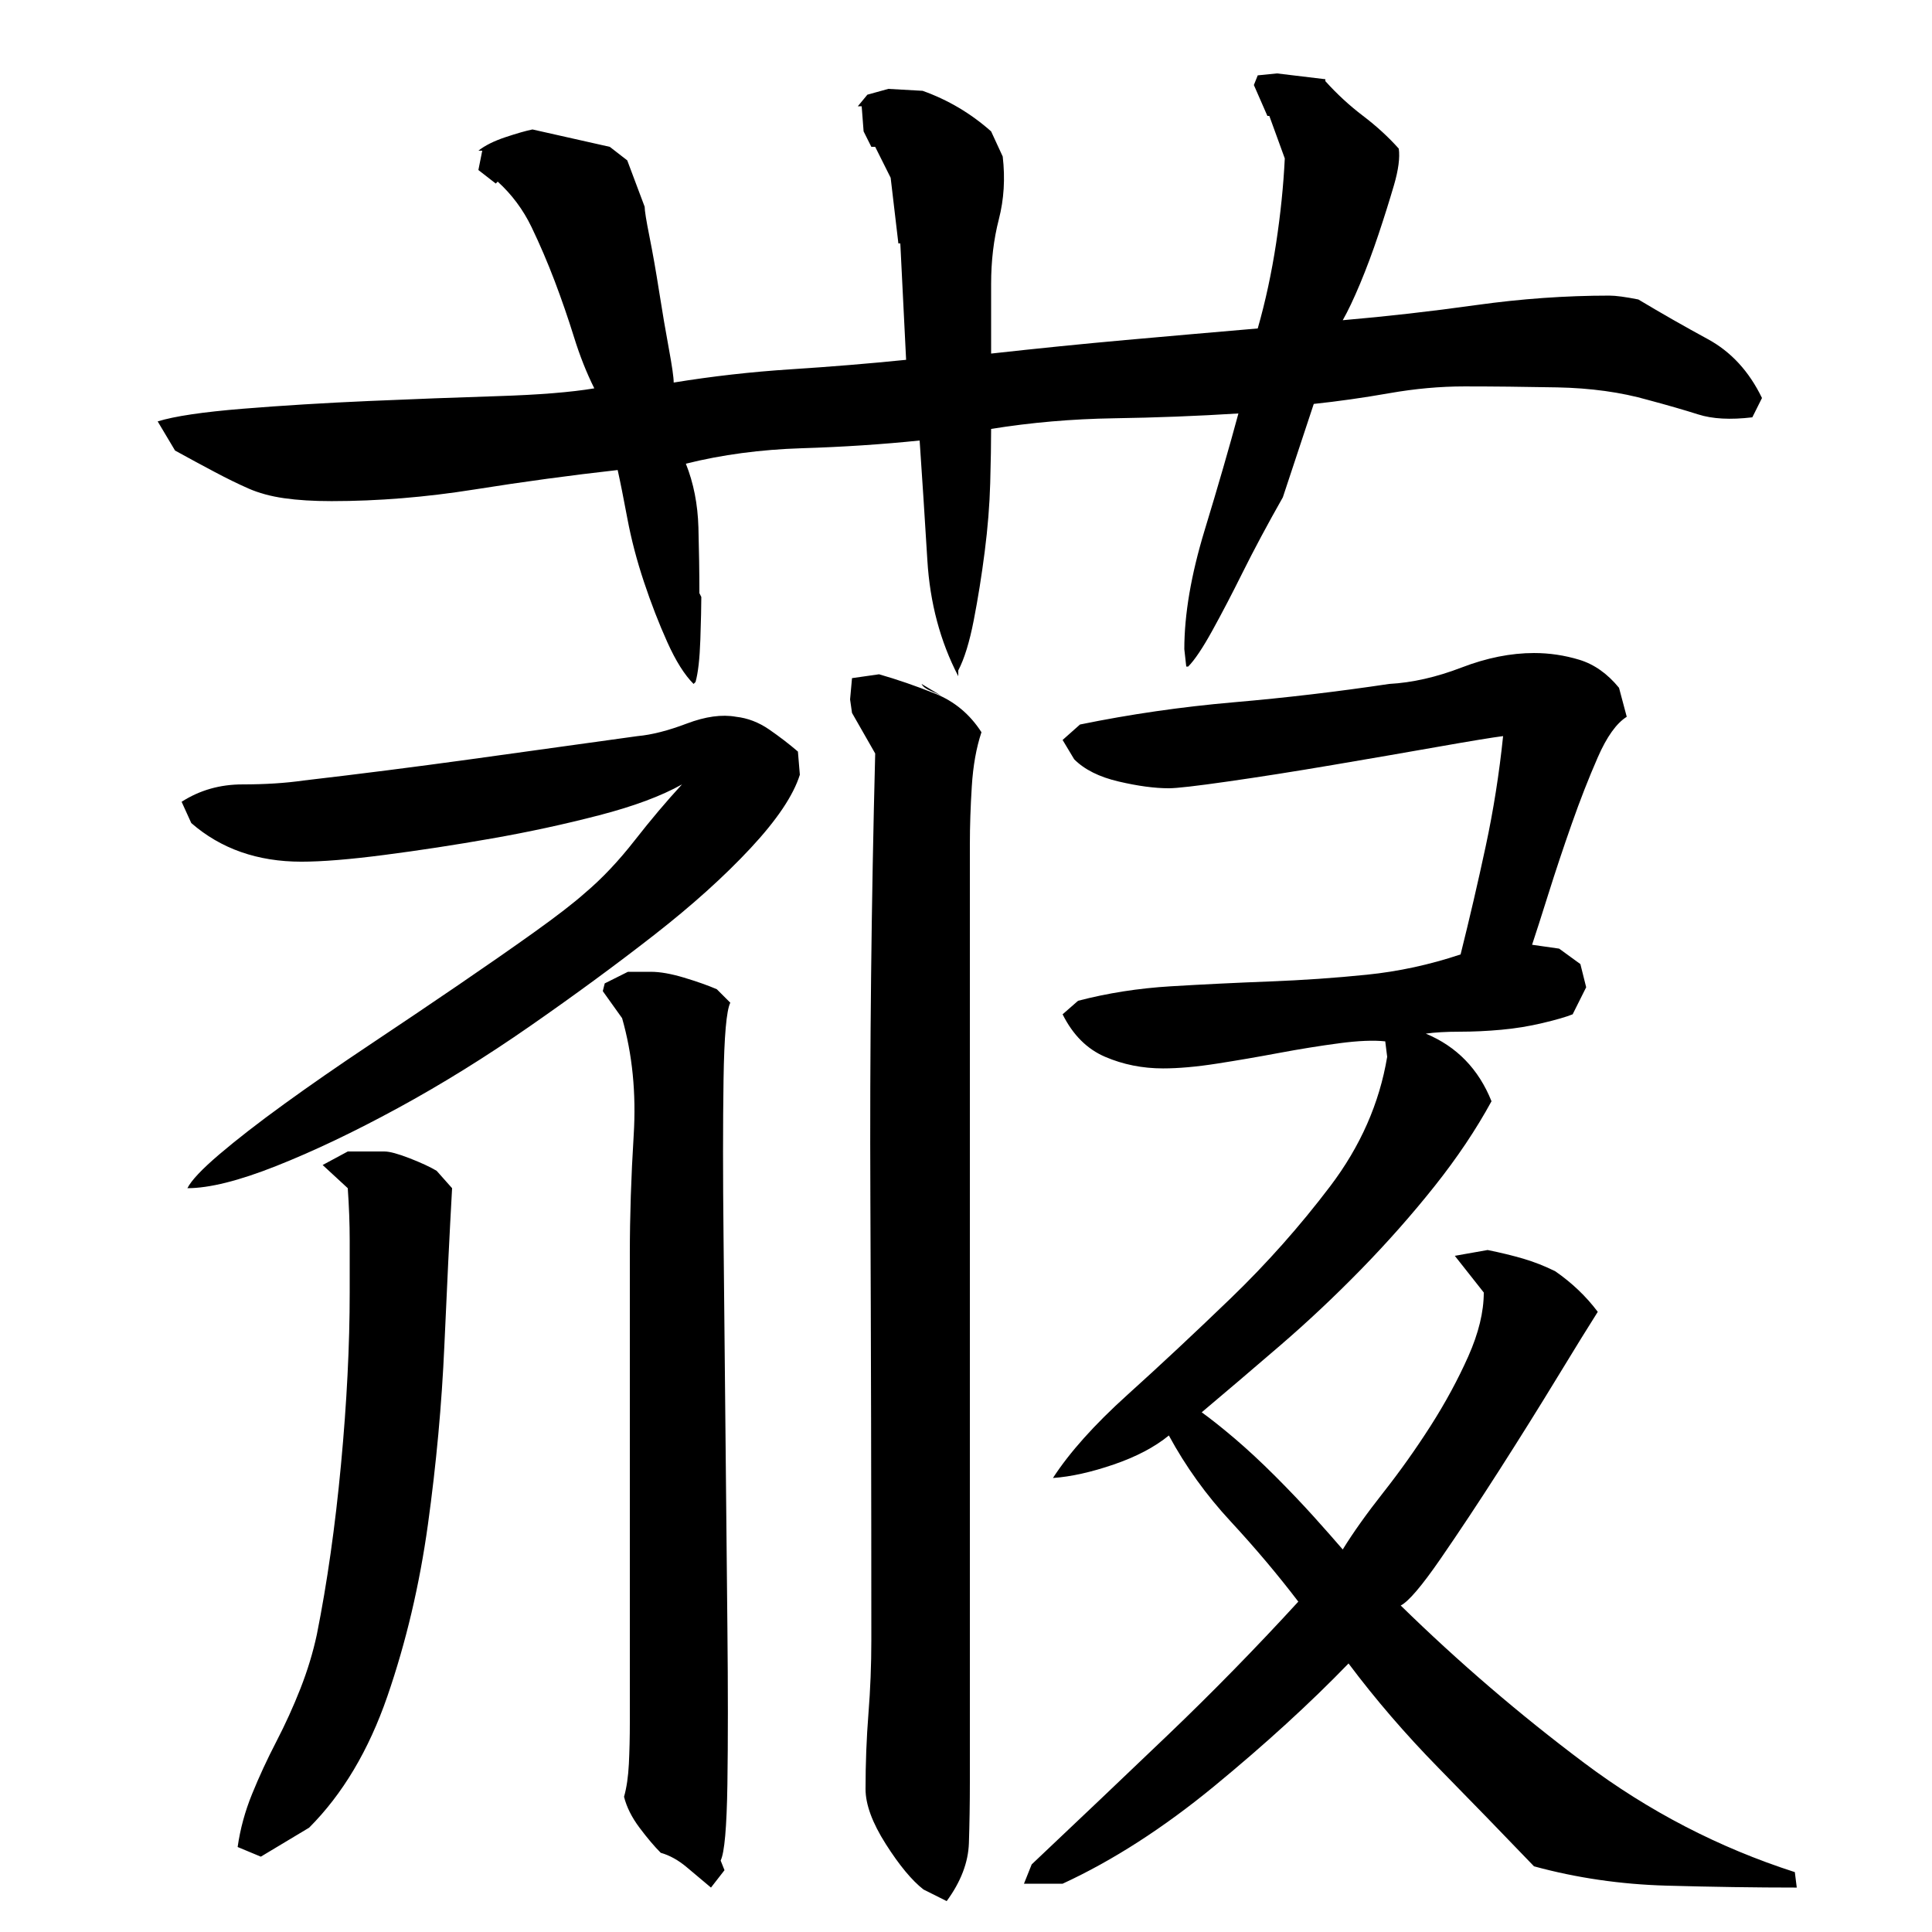
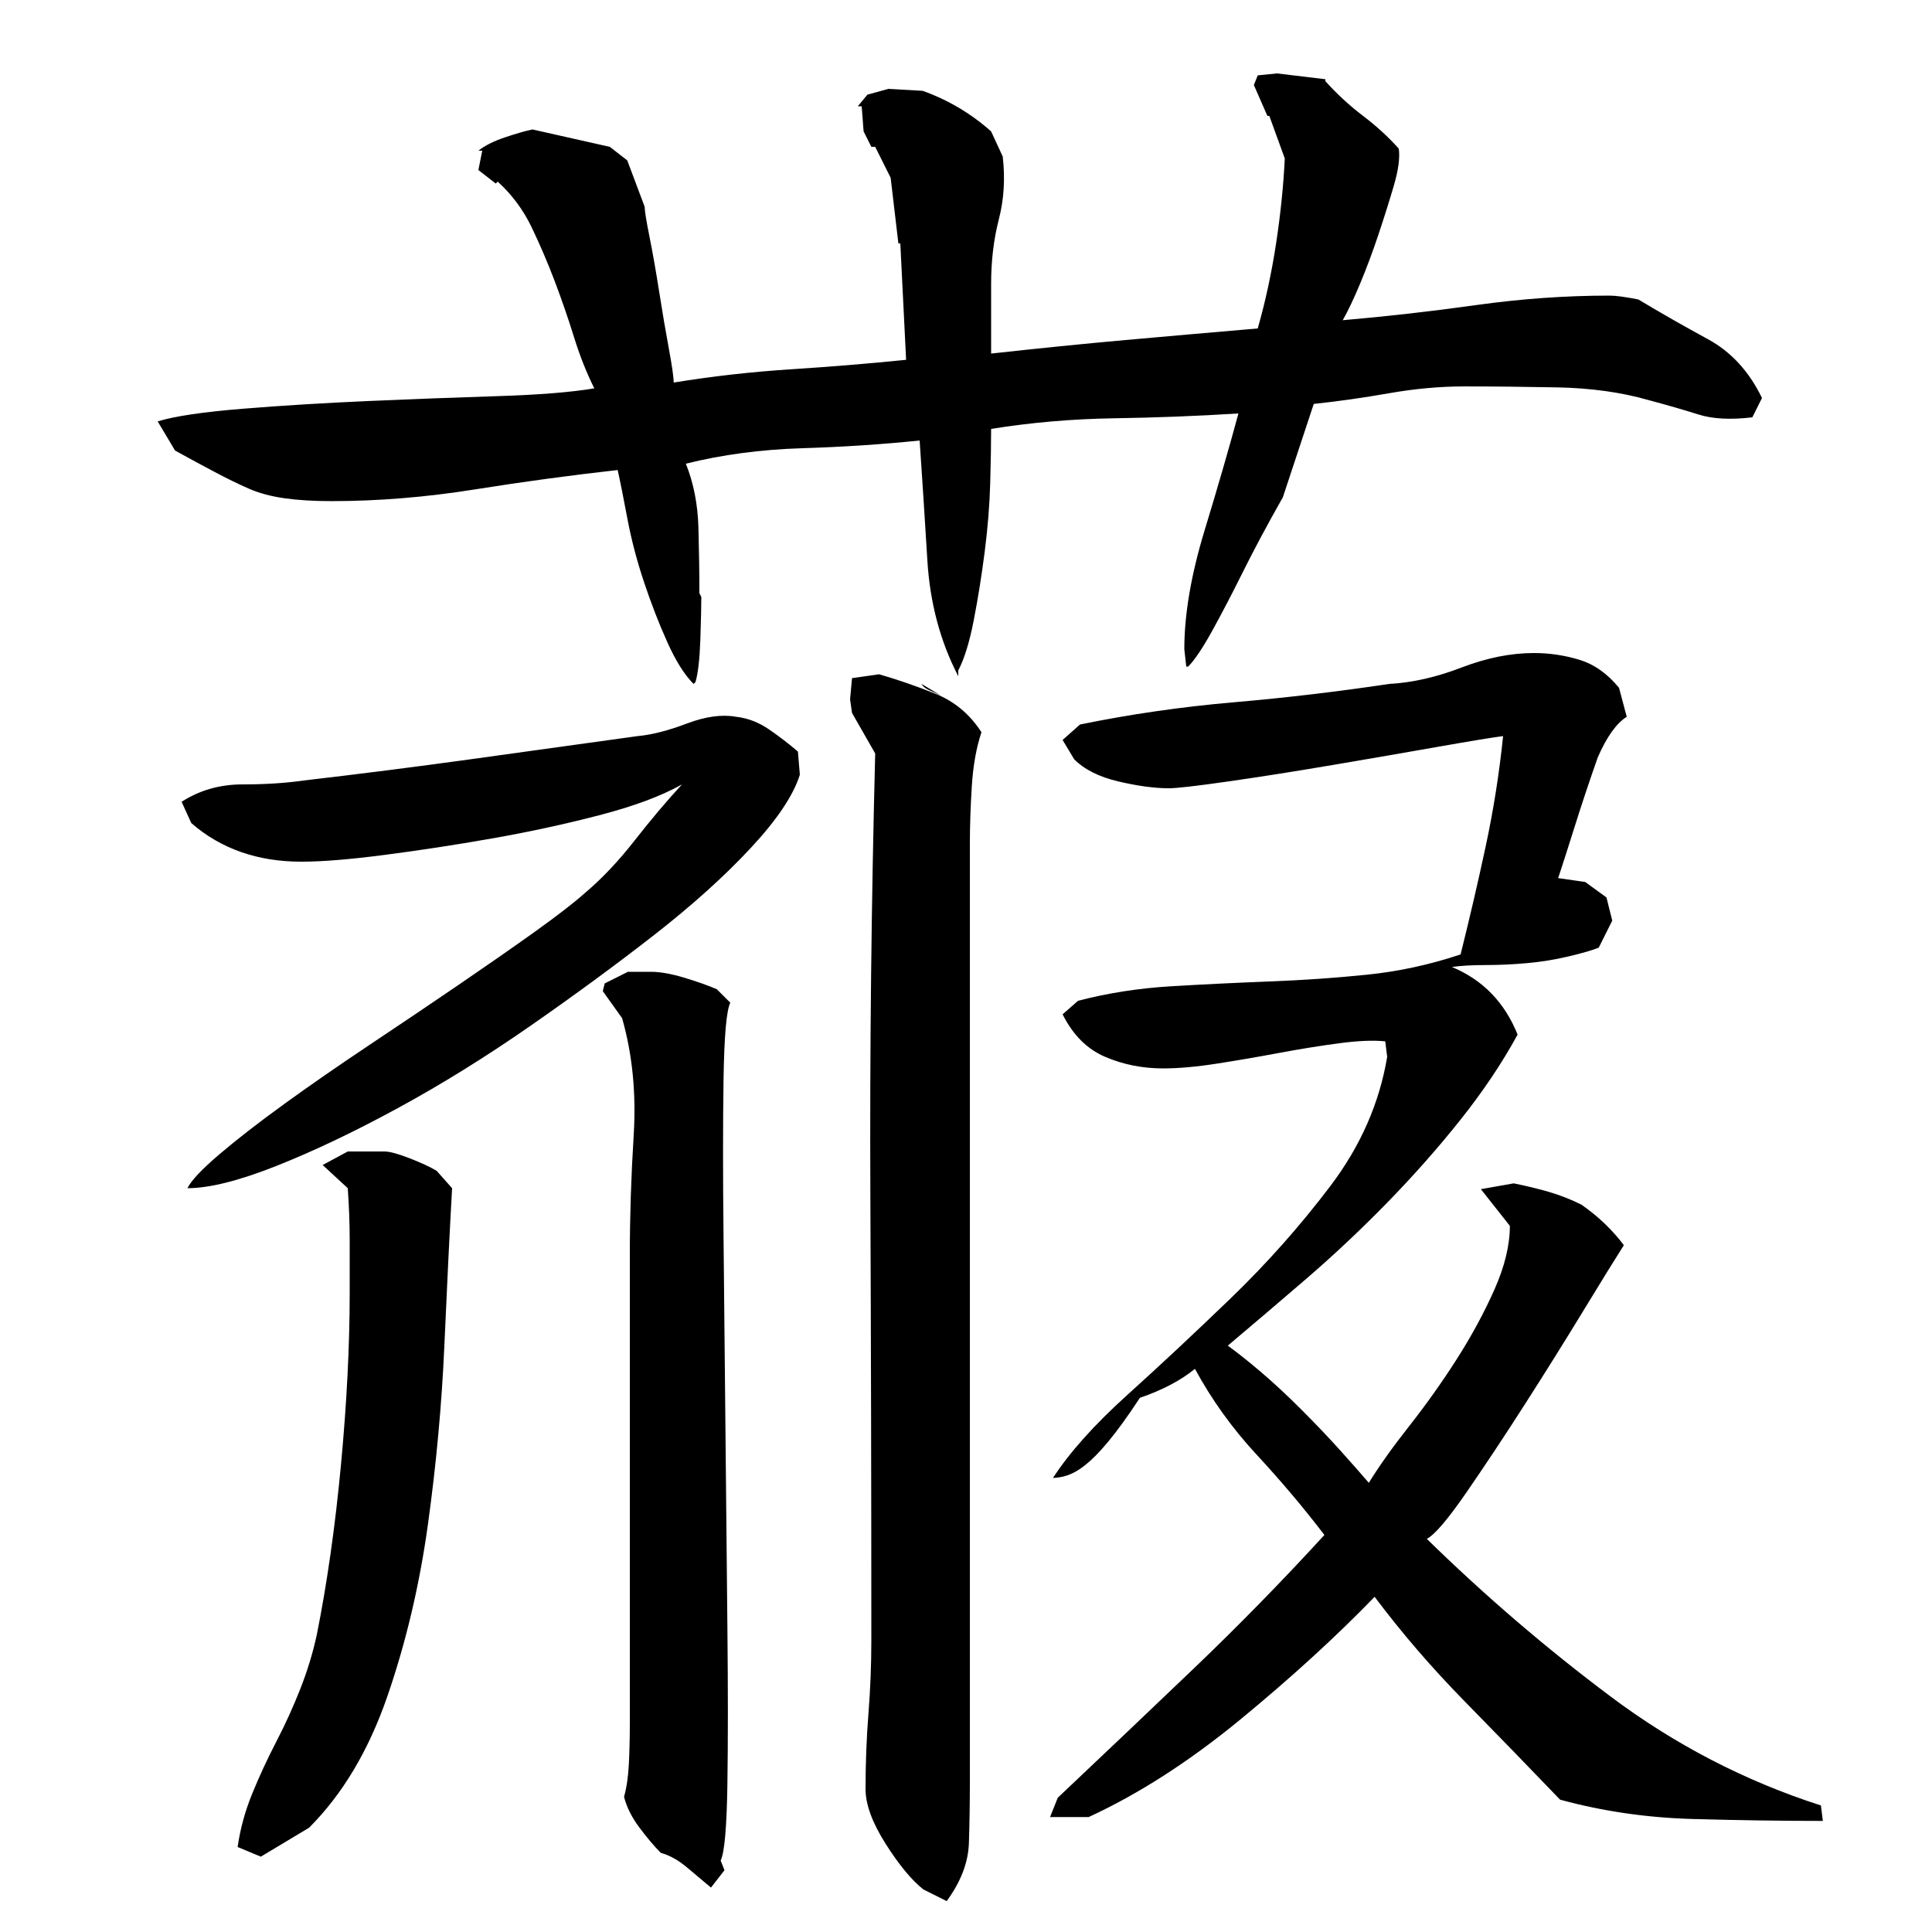
<svg xmlns="http://www.w3.org/2000/svg" version="1.1" id="图层_1" x="0px" y="0px" width="1000px" height="1000px" viewBox="0 0 1000 1000" enable-background="new 0 0 1000 1000" xml:space="preserve">
-   <path d="M649.002,44.006l2-5l10-1l25,3v1c6,6.656,12.5,12.656,19.5,17.969s13.156,10.969,18.5,16.953  c0.656,4.656-0.172,10.984-2.5,18.969c-2.344,7.984-5,16.469-8,25.438c-3,8.984-6.172,17.469-9.5,25.453  c-3.344,7.984-6.344,14.297-9,18.953c22.656-1.953,45.656-4.563,69-7.828c23.328-3.266,46.328-4.906,69-4.906  c3.328,0,8.328,0.672,15,2c12,7.188,24,14.031,36,20.547c12,6.531,21.328,16.672,28,30.453l-5,10c-11.344,1.344-20.672,0.844-28-1.5  c-7.344-2.328-16-4.828-26-7.5c-14-4-29.672-6.156-47-6.5c-17.344-0.328-33.344-0.5-48-0.5c-12.672,0-25.672,1.188-39,3.531  c-13.344,2.344-26.344,4.188-39,5.531l-16,48.328c-8,14.109-15,27.203-21,39.281c-5.344,10.75-10.5,20.641-15.5,29.703  s-9.172,15.281-12.5,18.625h-1l-1-9c0-18,3.5-38.5,10.5-61.5s12.828-43.156,17.5-60.5c-21.344,1.344-42.844,2.172-64.5,2.5  c-21.672,0.344-42.844,2.172-63.5,5.5c0,7.344-0.156,16.672-0.469,28c-0.313,11.344-1.266,23.172-2.844,35.5  c-1.578,12.344-3.469,24.172-5.672,35.5c-2.203,11.344-4.875,20-8.016,26v3c-9.344-18-14.672-38-16-60c-1.344-22-2.672-42.656-4-62  c-19.344,2-39.672,3.344-61,4c-21.344,0.672-41.344,3.344-60,8c4,10,6.156,21,6.5,33c0.328,12,0.5,23.344,0.5,34l1,2  c0,4.672-0.172,12-0.5,22c-0.344,10-1.172,17.344-2.5,22l-1,1c-4.703-4.688-9.234-11.906-13.609-21.641  c-4.375-9.719-8.406-20.125-12.094-31.203c-3.688-11.063-6.547-21.969-8.563-32.719c-2.016-10.734-3.688-19.125-5.031-25.156  c-24.063,2.688-48.766,6.031-74.094,10.063c-25.344,4.031-50,6.031-74,6.031c-9.344,0-17.5-0.5-24.5-1.5s-13.172-2.688-18.5-5.031  c-5.344-2.344-11.172-5.203-17.5-8.563c-6.344-3.344-13.172-7.047-20.5-11.078l-9-15.094c8.656-2.688,23.328-4.859,44-6.547  c20.656-1.672,42.5-3.016,65.5-4.016s45.156-1.844,66.5-2.516c21.328-0.672,38-2.016,50-4.031c-4-8-7.5-16.828-10.5-26.5  c-3-9.656-6.344-19.328-10-29c-3.672-9.656-7.672-19-12-28c-4.344-9-10.172-16.828-17.5-23.5l-1,1l-9-7l2-10h-2  c3.328-2.656,8-5,14-7s10.656-3.328,14-4l40.016,9l9.031,7l9.016,24c0,2,0.828,7.172,2.5,15.5c1.672,8.344,3.344,17.844,5.016,28.5  c1.672,10.672,3.344,20.5,5.016,29.5c1.656,9,2.5,14.844,2.5,17.5c20.047-3.266,40.266-5.547,60.656-6.859  c20.375-1.313,40.266-2.938,59.641-4.906l-3-60.234h-1l-4-34l-8-16h-2l-4-8l-1-13h-2l4.953-6l10.844-3l17.734,1  c13.125,4.672,24.953,11.672,35.469,21l6,13c1.328,11.344,0.656,22.172-2,32.5c-2.672,10.344-4,21.5-4,33.5v36  c24-2.656,47.156-5,69.5-7c22.328-2,45.156-4,68.5-6c4-14,7.156-28.656,9.5-44c2.328-15.328,3.828-30,4.5-44l-8-22h-1  L649.002,44.006z M353.002,406.006c-10.672,6-25,11.344-43,16c-18,4.672-36.5,8.672-55.5,12c-19,3.344-37.5,6.172-55.5,8.5  c-18,2.344-32.344,3.5-43,3.5c-22.672,0-41.672-6.656-57-20l-5-11c9.328-6,19.828-9,31.5-9c11.656,0,22.156-0.656,31.5-2  c28.656-3.328,57.5-7,86.5-11s57.828-8,86.5-12c7.328-0.656,15.828-2.828,25.5-6.5c9.656-3.656,18.156-4.828,25.5-3.5  c6,0.672,11.656,2.844,17,6.5c5.328,3.672,10.328,7.5,15,11.5l1,12c-3.344,10.672-11.844,23.344-25.5,38  c-13.672,14.672-30.344,29.672-50,45c-19.672,15.344-41,31-64,47s-45.844,30.172-68.5,42.5c-22.672,12.344-43.672,22.344-63,30  c-19.344,7.672-34.672,11.5-46,11.5c2-4,7.5-9.828,16.5-17.5c9-7.656,20.156-16.328,33.5-26c13.328-9.656,28-19.828,44-30.5  c16-10.656,31.328-21,46-31c14.656-10,27.828-19.156,39.5-27.5c11.656-8.328,20.5-15.156,26.5-20.5  c8.656-7.328,17.156-16.328,25.5-27C336.83,424.35,345.002,414.678,353.002,406.006z M234.002,615.006  c-1.344,24-2.672,51.172-4,81.5c-1.344,30.344-4.172,61.172-8.5,92.5c-4.344,31.344-11.344,61-21,89  c-9.672,28-23.172,50.656-40.5,68l-25,15l-12-5c1.328-9.344,3.828-18.5,7.5-27.5c3.656-9,7.828-18,12.5-27  c4.656-9,8.828-18.156,12.5-27.5c3.656-9.328,6.5-18.656,8.5-28c5.328-26.656,9.5-56,12.5-88s4.5-61.656,4.5-89  c0-9.328,0-18.328,0-27c0-8.656-0.344-17.656-1-27l-13-12l13-7h19c2.656,0,7,1.172,13,3.5c6,2.344,10.656,4.5,14,6.5  L234.002,615.006z M326.002,649.006c0-19.328,0.656-39.828,2-61.5c1.328-21.656-0.672-41.828-6-60.5l-10-14l1-4l12-6h12  c4.656,0,10.328,1,17,3c6.656,2,12.328,4,17,6l7,7c-2,4-3.172,17.344-3.5,40c-0.344,22.672-0.344,49.672,0,81  c0.328,31.344,0.656,65,1,101c0.328,36,0.656,69.844,1,101.5c0.328,31.672,0.328,58.656,0,81c-0.344,22.328-1.5,35.5-3.5,39.5l2,5  l-7,9c-4-3.344-8.172-6.844-12.5-10.5c-4.344-3.672-8.844-6.172-13.5-7.5c-3.344-3.344-7-7.672-11-13c-4-5.344-6.672-10.672-8-16  c1.328-4.672,2.156-10.344,2.5-17c0.328-6.672,0.5-13.844,0.5-21.5s0-15.156,0-22.5c0-7.328,0-13.328,0-18V649.006z   M502.002,922.006c0,11.328-0.172,22-0.5,32c-0.344,10-4.172,20-11.5,30l-12-6c-6-4.672-12.5-12.5-19.5-23.5s-10.5-20.5-10.5-28.5  c0-13.344,0.5-26.344,1.5-39s1.5-25.328,1.5-38c0-76.656-0.172-153-0.5-229c-0.344-76,0.5-152.656,2.5-230l-12-21l-1-7l1-11l14-2  c9.328,2.672,19,6,29,10s18,10.672,24,20c-2.672,8-4.344,17.344-5,28c-0.672,10.672-1,20.672-1,30v116V922.006z M487.002,360.006  c-1.344-0.656-3.172-1.5-5.5-2.5c-2.344-1-3.844-2.156-4.5-3.5L487.002,360.006z M545.002,765.006c8.656-13.328,21.5-27.656,38.5-43  c17-15.328,34.828-32,53.5-50c18.656-18,35.828-37.328,51.5-58c15.656-20.656,25.5-43,29.5-67l-1-8c-6-0.656-14-0.328-24,1  c-10,1.344-20.344,3-31,5c-10.672,2-21.344,3.844-32,5.5c-10.672,1.672-20,2.5-28,2.5c-10.672,0-20.672-2-30-6  c-9.344-4-16.672-11.328-22-22l8-7c15.328-4,31.328-6.5,48-7.5c16.656-1,33.656-1.828,51-2.5c17.328-0.656,34.156-1.828,50.5-3.5  c16.328-1.656,32.5-5.156,48.5-10.5c4.656-18.656,9-37.328,13-56c4-18.656,7-37.656,9-57c-5.344,0.672-16.5,2.5-33.5,5.5  s-35.344,6.172-55,9.5c-19.672,3.344-37.672,6.172-54,8.5c-16.344,2.344-26.5,3.5-30.5,3.5c-7.344,0-16-1.156-26-3.5  c-10-2.328-17.672-6.156-23-11.5l-6-10l9-8c26-5.328,52.5-9.156,79.5-11.5c27-2.328,53.828-5.5,80.5-9.5c12-0.656,24.5-3.5,37.5-8.5  s25.5-7.5,37.5-7.5c8,0,15.828,1.172,23.5,3.5c7.656,2.344,14.5,7.172,20.5,14.5l4,15c-5.344,3.344-10.344,10.344-15,21  c-4.672,10.672-9.172,22.172-13.5,34.5c-4.344,12.344-8.344,24.344-12,36c-3.672,11.672-6.5,20.5-8.5,26.5l14,2l11,8l3,12l-7,14  c-3.344,1.344-8.5,2.844-15.5,4.5c-7,1.672-14.172,2.844-21.5,3.5c-7.344,0.672-14.5,1-21.5,1s-12.844,0.344-17.5,1  c16,6.672,27.328,18.344,34,35c-8,14.672-17.844,29.344-29.5,44c-11.672,14.672-24.344,29-38,43c-13.672,14-27.672,27.172-42,39.5  c-14.344,12.344-27.844,23.844-40.5,34.5c4.656,3.344,10.328,7.844,17,13.5c6.656,5.672,13.656,12.172,21,19.5  c7.328,7.344,14,14.344,20,21c6,6.672,11,12.344,15,17c5.328-8.656,12.328-18.5,21-29.5c8.656-11,16.828-22.5,24.5-34.5  c7.656-12,14.156-24,19.5-36c5.328-12,8-23,8-33l-15-19l17-3c6.656,1.344,12.828,2.844,18.5,4.5c5.656,1.672,11.156,3.844,16.5,6.5  c8.656,6,16,13,22,21c-4.672,7.344-11.672,18.672-21,34c-9.344,15.344-19.344,31.344-30,48c-10.672,16.672-20.844,32-30.5,46  c-9.672,14-16.5,22-20.5,24c30,29.344,61.656,56.5,95,81.5c33.328,25,69.656,43.828,109,56.5l1,8c-21.344,0-43.844-0.344-67.5-1  c-23.672-0.672-46.5-4-68.5-10c-16-16.672-32.5-33.672-49.5-51c-17-17.344-32.5-35.328-46.5-54c-20,20.672-43.172,41.828-69.5,63.5  c-26.344,21.656-52.5,38.5-78.5,50.5h-20l4-10c24-22.672,47.5-45,70.5-67s45.5-45,67.5-69c-10.672-14-22.344-27.828-35-41.5  c-12.672-13.656-23.344-28.5-32-44.5c-7.344,6-16.844,11-28.5,15C564.83,762.006,554.33,764.35,545.002,765.006z" />
+   <path d="M649.002,44.006l2-5l10-1l25,3v1c6,6.656,12.5,12.656,19.5,17.969s13.156,10.969,18.5,16.953  c0.656,4.656-0.172,10.984-2.5,18.969c-2.344,7.984-5,16.469-8,25.438c-3,8.984-6.172,17.469-9.5,25.453  c-3.344,7.984-6.344,14.297-9,18.953c22.656-1.953,45.656-4.563,69-7.828c23.328-3.266,46.328-4.906,69-4.906  c3.328,0,8.328,0.672,15,2c12,7.188,24,14.031,36,20.547c12,6.531,21.328,16.672,28,30.453l-5,10c-11.344,1.344-20.672,0.844-28-1.5  c-7.344-2.328-16-4.828-26-7.5c-14-4-29.672-6.156-47-6.5c-17.344-0.328-33.344-0.5-48-0.5c-12.672,0-25.672,1.188-39,3.531  c-13.344,2.344-26.344,4.188-39,5.531l-16,48.328c-8,14.109-15,27.203-21,39.281c-5.344,10.75-10.5,20.641-15.5,29.703  s-9.172,15.281-12.5,18.625h-1l-1-9c0-18,3.5-38.5,10.5-61.5s12.828-43.156,17.5-60.5c-21.344,1.344-42.844,2.172-64.5,2.5  c-21.672,0.344-42.844,2.172-63.5,5.5c0,7.344-0.156,16.672-0.469,28c-0.313,11.344-1.266,23.172-2.844,35.5  c-1.578,12.344-3.469,24.172-5.672,35.5c-2.203,11.344-4.875,20-8.016,26v3c-9.344-18-14.672-38-16-60c-1.344-22-2.672-42.656-4-62  c-19.344,2-39.672,3.344-61,4c-21.344,0.672-41.344,3.344-60,8c4,10,6.156,21,6.5,33c0.328,12,0.5,23.344,0.5,34l1,2  c0,4.672-0.172,12-0.5,22c-0.344,10-1.172,17.344-2.5,22l-1,1c-4.703-4.688-9.234-11.906-13.609-21.641  c-4.375-9.719-8.406-20.125-12.094-31.203c-3.688-11.063-6.547-21.969-8.563-32.719c-2.016-10.734-3.688-19.125-5.031-25.156  c-24.063,2.688-48.766,6.031-74.094,10.063c-25.344,4.031-50,6.031-74,6.031c-9.344,0-17.5-0.5-24.5-1.5s-13.172-2.688-18.5-5.031  c-5.344-2.344-11.172-5.203-17.5-8.563c-6.344-3.344-13.172-7.047-20.5-11.078l-9-15.094c8.656-2.688,23.328-4.859,44-6.547  c20.656-1.672,42.5-3.016,65.5-4.016s45.156-1.844,66.5-2.516c21.328-0.672,38-2.016,50-4.031c-4-8-7.5-16.828-10.5-26.5  c-3-9.656-6.344-19.328-10-29c-3.672-9.656-7.672-19-12-28c-4.344-9-10.172-16.828-17.5-23.5l-1,1l-9-7l2-10h-2  c3.328-2.656,8-5,14-7s10.656-3.328,14-4l40.016,9l9.031,7l9.016,24c0,2,0.828,7.172,2.5,15.5c1.672,8.344,3.344,17.844,5.016,28.5  c1.672,10.672,3.344,20.5,5.016,29.5c1.656,9,2.5,14.844,2.5,17.5c20.047-3.266,40.266-5.547,60.656-6.859  c20.375-1.313,40.266-2.938,59.641-4.906l-3-60.234h-1l-4-34l-8-16h-2l-4-8l-1-13h-2l4.953-6l10.844-3l17.734,1  c13.125,4.672,24.953,11.672,35.469,21l6,13c1.328,11.344,0.656,22.172-2,32.5c-2.672,10.344-4,21.5-4,33.5v36  c24-2.656,47.156-5,69.5-7c22.328-2,45.156-4,68.5-6c4-14,7.156-28.656,9.5-44c2.328-15.328,3.828-30,4.5-44l-8-22h-1  L649.002,44.006z M353.002,406.006c-10.672,6-25,11.344-43,16c-18,4.672-36.5,8.672-55.5,12c-19,3.344-37.5,6.172-55.5,8.5  c-18,2.344-32.344,3.5-43,3.5c-22.672,0-41.672-6.656-57-20l-5-11c9.328-6,19.828-9,31.5-9c11.656,0,22.156-0.656,31.5-2  c28.656-3.328,57.5-7,86.5-11s57.828-8,86.5-12c7.328-0.656,15.828-2.828,25.5-6.5c9.656-3.656,18.156-4.828,25.5-3.5  c6,0.672,11.656,2.844,17,6.5c5.328,3.672,10.328,7.5,15,11.5l1,12c-3.344,10.672-11.844,23.344-25.5,38  c-13.672,14.672-30.344,29.672-50,45c-19.672,15.344-41,31-64,47s-45.844,30.172-68.5,42.5c-22.672,12.344-43.672,22.344-63,30  c-19.344,7.672-34.672,11.5-46,11.5c2-4,7.5-9.828,16.5-17.5c9-7.656,20.156-16.328,33.5-26c13.328-9.656,28-19.828,44-30.5  c16-10.656,31.328-21,46-31c14.656-10,27.828-19.156,39.5-27.5c11.656-8.328,20.5-15.156,26.5-20.5  c8.656-7.328,17.156-16.328,25.5-27C336.83,424.35,345.002,414.678,353.002,406.006z M234.002,615.006  c-1.344,24-2.672,51.172-4,81.5c-1.344,30.344-4.172,61.172-8.5,92.5c-4.344,31.344-11.344,61-21,89  c-9.672,28-23.172,50.656-40.5,68l-25,15l-12-5c1.328-9.344,3.828-18.5,7.5-27.5c3.656-9,7.828-18,12.5-27  c4.656-9,8.828-18.156,12.5-27.5c3.656-9.328,6.5-18.656,8.5-28c5.328-26.656,9.5-56,12.5-88s4.5-61.656,4.5-89  c0-9.328,0-18.328,0-27c0-8.656-0.344-17.656-1-27l-13-12l13-7h19c2.656,0,7,1.172,13,3.5c6,2.344,10.656,4.5,14,6.5  L234.002,615.006z M326.002,649.006c0-19.328,0.656-39.828,2-61.5c1.328-21.656-0.672-41.828-6-60.5l-10-14l1-4l12-6h12  c4.656,0,10.328,1,17,3c6.656,2,12.328,4,17,6l7,7c-2,4-3.172,17.344-3.5,40c-0.344,22.672-0.344,49.672,0,81  c0.328,31.344,0.656,65,1,101c0.328,36,0.656,69.844,1,101.5c0.328,31.672,0.328,58.656,0,81c-0.344,22.328-1.5,35.5-3.5,39.5l2,5  l-7,9c-4-3.344-8.172-6.844-12.5-10.5c-4.344-3.672-8.844-6.172-13.5-7.5c-3.344-3.344-7-7.672-11-13c-4-5.344-6.672-10.672-8-16  c1.328-4.672,2.156-10.344,2.5-17c0.328-6.672,0.5-13.844,0.5-21.5s0-15.156,0-22.5c0-7.328,0-13.328,0-18V649.006z   M502.002,922.006c0,11.328-0.172,22-0.5,32c-0.344,10-4.172,20-11.5,30l-12-6c-6-4.672-12.5-12.5-19.5-23.5s-10.5-20.5-10.5-28.5  c0-13.344,0.5-26.344,1.5-39s1.5-25.328,1.5-38c0-76.656-0.172-153-0.5-229c-0.344-76,0.5-152.656,2.5-230l-12-21l-1-7l1-11l14-2  c9.328,2.672,19,6,29,10s18,10.672,24,20c-2.672,8-4.344,17.344-5,28c-0.672,10.672-1,20.672-1,30v116V922.006z M487.002,360.006  c-1.344-0.656-3.172-1.5-5.5-2.5c-2.344-1-3.844-2.156-4.5-3.5L487.002,360.006z M545.002,765.006c8.656-13.328,21.5-27.656,38.5-43  c17-15.328,34.828-32,53.5-50c18.656-18,35.828-37.328,51.5-58c15.656-20.656,25.5-43,29.5-67l-1-8c-6-0.656-14-0.328-24,1  c-10,1.344-20.344,3-31,5c-10.672,2-21.344,3.844-32,5.5c-10.672,1.672-20,2.5-28,2.5c-10.672,0-20.672-2-30-6  c-9.344-4-16.672-11.328-22-22l8-7c15.328-4,31.328-6.5,48-7.5c16.656-1,33.656-1.828,51-2.5c17.328-0.656,34.156-1.828,50.5-3.5  c16.328-1.656,32.5-5.156,48.5-10.5c4.656-18.656,9-37.328,13-56c4-18.656,7-37.656,9-57c-5.344,0.672-16.5,2.5-33.5,5.5  s-35.344,6.172-55,9.5c-19.672,3.344-37.672,6.172-54,8.5c-16.344,2.344-26.5,3.5-30.5,3.5c-7.344,0-16-1.156-26-3.5  c-10-2.328-17.672-6.156-23-11.5l-6-10l9-8c26-5.328,52.5-9.156,79.5-11.5c27-2.328,53.828-5.5,80.5-9.5c12-0.656,24.5-3.5,37.5-8.5  s25.5-7.5,37.5-7.5c8,0,15.828,1.172,23.5,3.5c7.656,2.344,14.5,7.172,20.5,14.5l4,15c-5.344,3.344-10.344,10.344-15,21  c-4.344,12.344-8.344,24.344-12,36c-3.672,11.672-6.5,20.5-8.5,26.5l14,2l11,8l3,12l-7,14  c-3.344,1.344-8.5,2.844-15.5,4.5c-7,1.672-14.172,2.844-21.5,3.5c-7.344,0.672-14.5,1-21.5,1s-12.844,0.344-17.5,1  c16,6.672,27.328,18.344,34,35c-8,14.672-17.844,29.344-29.5,44c-11.672,14.672-24.344,29-38,43c-13.672,14-27.672,27.172-42,39.5  c-14.344,12.344-27.844,23.844-40.5,34.5c4.656,3.344,10.328,7.844,17,13.5c6.656,5.672,13.656,12.172,21,19.5  c7.328,7.344,14,14.344,20,21c6,6.672,11,12.344,15,17c5.328-8.656,12.328-18.5,21-29.5c8.656-11,16.828-22.5,24.5-34.5  c7.656-12,14.156-24,19.5-36c5.328-12,8-23,8-33l-15-19l17-3c6.656,1.344,12.828,2.844,18.5,4.5c5.656,1.672,11.156,3.844,16.5,6.5  c8.656,6,16,13,22,21c-4.672,7.344-11.672,18.672-21,34c-9.344,15.344-19.344,31.344-30,48c-10.672,16.672-20.844,32-30.5,46  c-9.672,14-16.5,22-20.5,24c30,29.344,61.656,56.5,95,81.5c33.328,25,69.656,43.828,109,56.5l1,8c-21.344,0-43.844-0.344-67.5-1  c-23.672-0.672-46.5-4-68.5-10c-16-16.672-32.5-33.672-49.5-51c-17-17.344-32.5-35.328-46.5-54c-20,20.672-43.172,41.828-69.5,63.5  c-26.344,21.656-52.5,38.5-78.5,50.5h-20l4-10c24-22.672,47.5-45,70.5-67s45.5-45,67.5-69c-10.672-14-22.344-27.828-35-41.5  c-12.672-13.656-23.344-28.5-32-44.5c-7.344,6-16.844,11-28.5,15C564.83,762.006,554.33,764.35,545.002,765.006z" />
</svg>